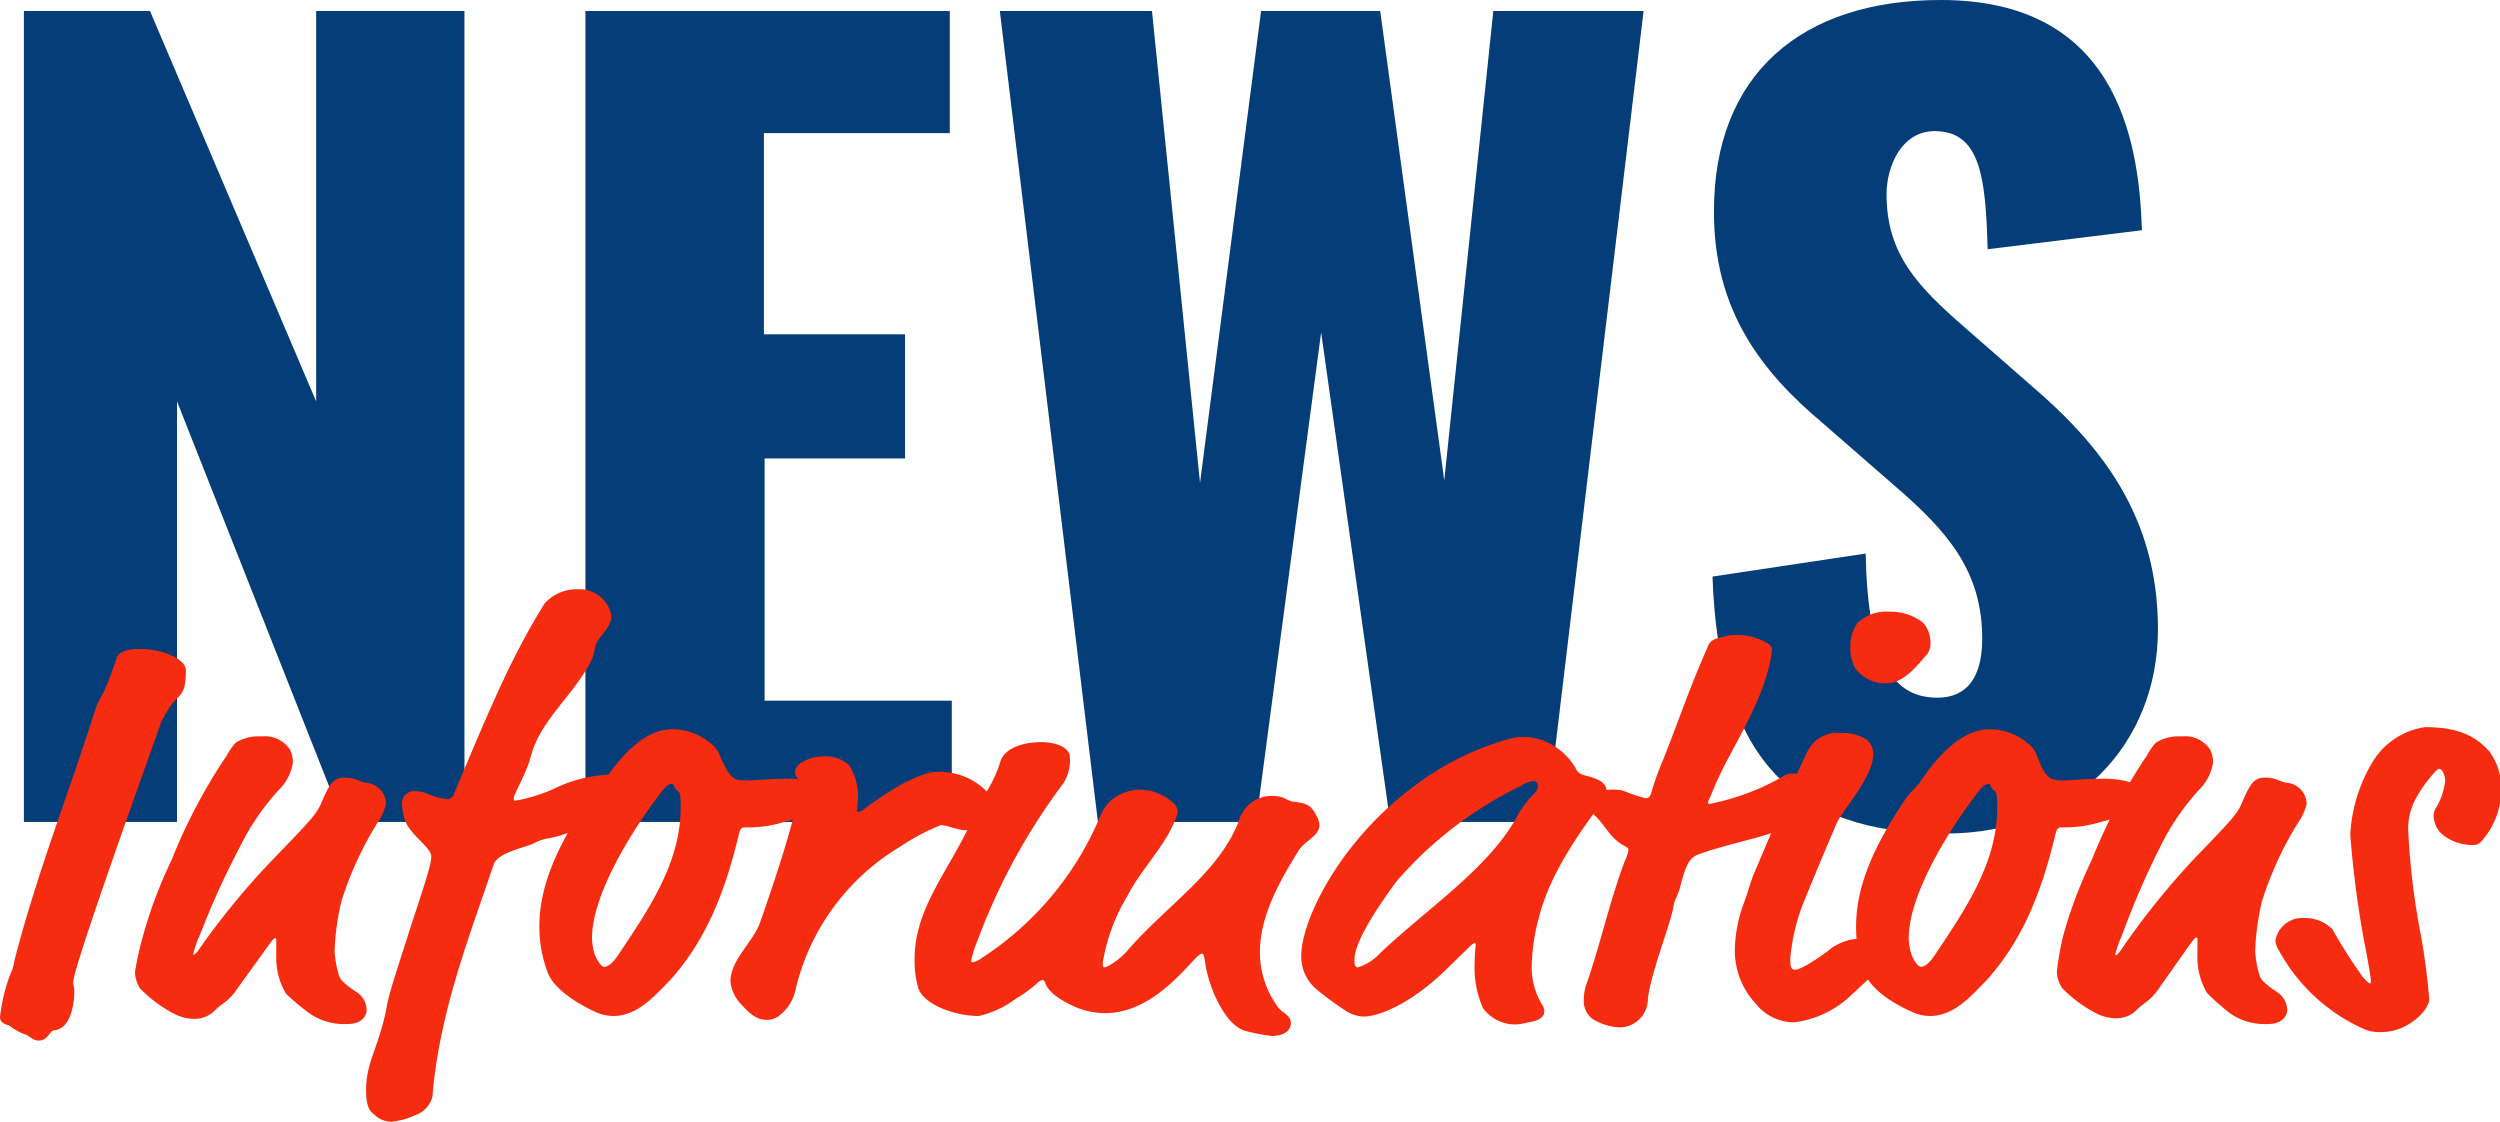
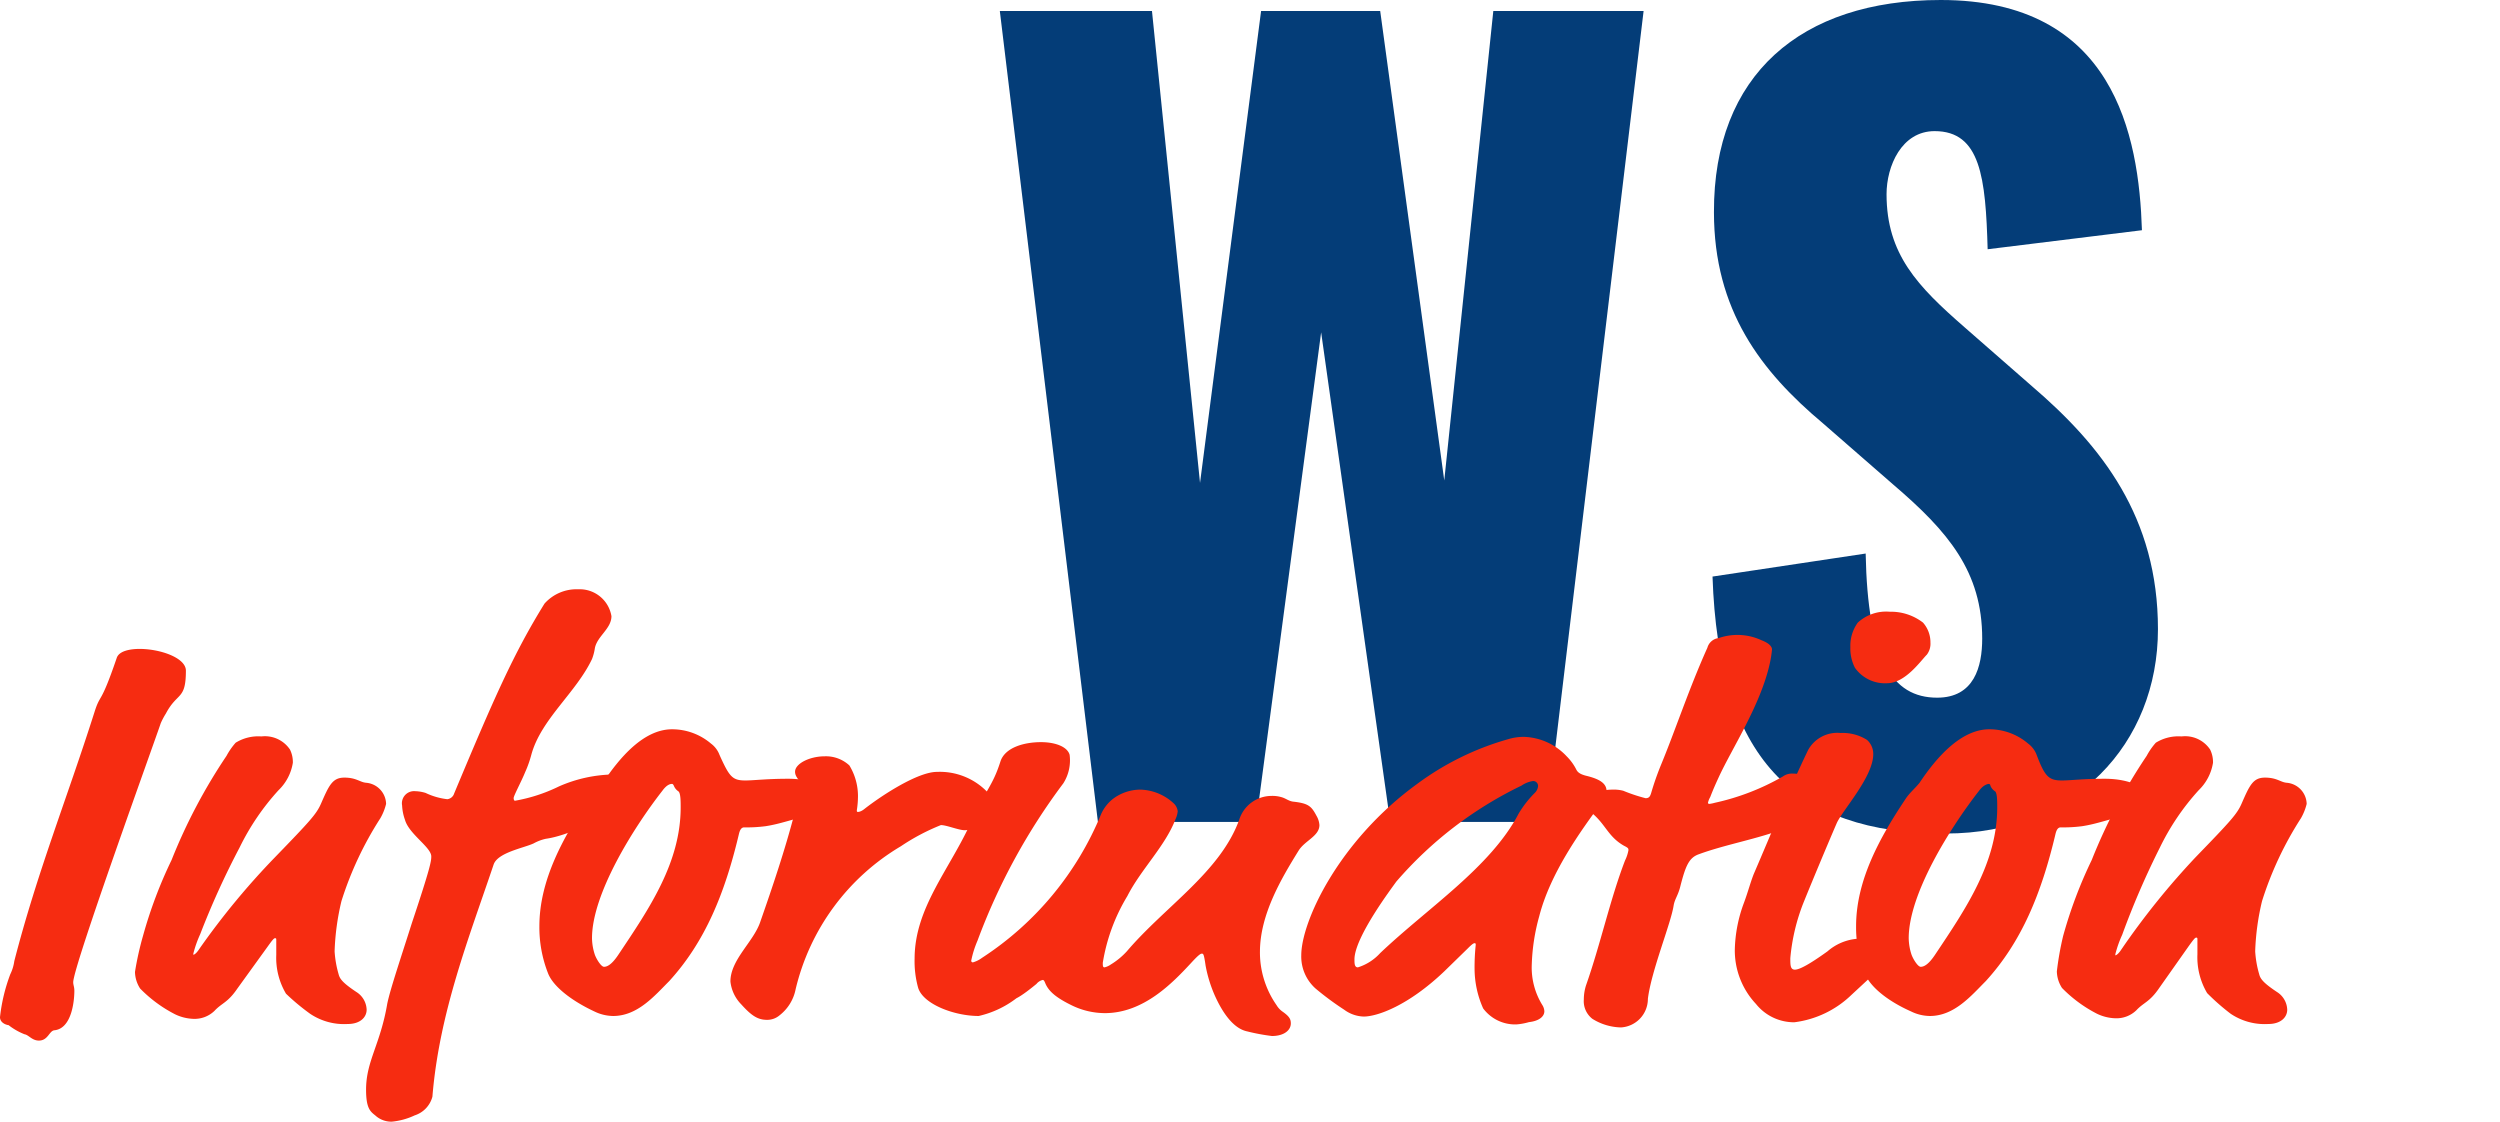
<svg xmlns="http://www.w3.org/2000/svg" viewBox="0 0 174.83 78.45">
  <defs>
    <style>.cls-1{fill:#043d78;}.cls-2{fill:#f62c11;}</style>
  </defs>
  <g id="レイヤー_2" data-name="レイヤー 2">
    <g id="レイヤー_1-2" data-name="レイヤー 1">
-       <path class="cls-1" d="M1.67.77h8.82l11.62,27.3V.77H32.48V57.48H24L12.38,28.07V57.48H1.67Z" />
-       <path class="cls-1" d="M40.94.77H66.42V9.31h-13V23.38h9.87v8.68H53.47V49H66.56v8.48H40.94Z" />
      <path class="cls-1" d="M69.92.77H80.56l3.36,33,4.27-33h8.33L101,33.6,104.43.77h10.51l-6.8,56.71H97.22L92.39,23.24,87.84,57.48H76.78Z" />
      <path class="cls-1" d="M119.76,40.32l10.71-1.61c.14,7.35,1.82,10.08,5,10.08,2.59,0,3.15-2.17,3.15-4.13,0-4.69-2.38-7.49-6.23-10.78l-4.9-4.27c-4.34-3.64-7.63-7.91-7.63-14.77C119.83,5.25,125.92,0,135.72,0c12.11,0,13.86,9.45,14.07,16.1L139,17.43c-.14-5-.49-8.26-3.71-8.26-2.31,0-3.36,2.45-3.36,4.41,0,4.2,2.17,6.44,5.46,9.31L142.09,27c4.9,4.2,8.82,9.17,8.82,17,0,8-5.81,14.29-14.84,14.29C125.36,58.32,120.18,52.92,119.76,40.32Z" />
      <path class="cls-2" d="M2.72,72.77c-.48,0-.72-.4-1-.44A4.43,4.43,0,0,1,.6,71.69c-.08,0-.6-.12-.6-.56a12.25,12.25,0,0,1,.72-3A3,3,0,0,0,1,67.21C2.6,61,4.68,55.86,6.6,49.82c.44-1.4.4-.4,1.56-3.8.16-.52,1-.64,1.6-.64C11.2,45.38,13,46,13,46.9c0,2.08-.6,1.48-1.4,3a4.88,4.88,0,0,0-.36.68C10.8,51.9,5.12,67.57,5.12,68.69c0,.2.08.32.08.6,0,.64-.16,2.64-1.4,2.76C3.44,72.09,3.36,72.77,2.72,72.77Z" />
      <path class="cls-2" d="M19.24,59.94c2.44-2.52,2.88-3,3.2-3.72.56-1.28.8-1.84,1.64-1.84s1.08.32,1.52.36A1.52,1.52,0,0,1,27,56.22a3.86,3.86,0,0,1-.4,1,24,24,0,0,0-2.72,5.79,17.34,17.34,0,0,0-.48,3.52,7.3,7.3,0,0,0,.28,1.6c.08.32.28.6,1.24,1.24a1.52,1.52,0,0,1,.72,1.24c0,.52-.44,1-1.32,1a4.25,4.25,0,0,1-2.64-.72A15.54,15.54,0,0,1,20,69.49a4.92,4.92,0,0,1-.68-2.72c0-.28,0-.88,0-1s0-.16-.08-.16-.16.08-.56.64l-2.08,2.88c-.68,1-1.08,1-1.6,1.56a2,2,0,0,1-1.48.56,3.18,3.18,0,0,1-1.28-.32,9.42,9.42,0,0,1-2.44-1.8,2.21,2.21,0,0,1-.36-1.16A21.2,21.2,0,0,1,10,65.45a31.4,31.4,0,0,1,2-5.31,38.59,38.59,0,0,1,3.84-7.28,4.75,4.75,0,0,1,.64-.92,3,3,0,0,1,1.8-.44,2.11,2.11,0,0,1,2,.92,2,2,0,0,1,.2.92,3.41,3.41,0,0,1-1,1.92,16.89,16.89,0,0,0-2.72,4A57.2,57.2,0,0,0,14,65.33a7.94,7.94,0,0,0-.48,1.36s0,.08,0,.08.16,0,.44-.44A52.33,52.33,0,0,1,19.24,59.94Z" />
      <path class="cls-2" d="M44.88,55.38c0,.44-.4.84-1.52,1.28-1.68.68-3.52,1.76-5.2,2a3.2,3.2,0,0,0-.84.32c-.68.32-2.52.64-2.8,1.48-1.72,5.11-3.8,10.35-4.28,16.23A1.87,1.87,0,0,1,29,78a4.79,4.79,0,0,1-1.6.44A1.65,1.65,0,0,1,26.24,78c-.36-.28-.64-.52-.64-1.8,0-2,1-3.16,1.48-6,.2-1,1-3.36,1.72-5.64,1.32-3.95,1.36-4.35,1.36-4.67,0-.64-1.56-1.56-1.84-2.56a3.4,3.4,0,0,1-.2-1,.85.85,0,0,1,.92-1,2.69,2.69,0,0,1,.72.12,4.78,4.78,0,0,0,1.52.44.57.57,0,0,0,.48-.4c2.76-6.6,4.16-9.8,6.32-13.28a3,3,0,0,1,2.36-1,2.25,2.25,0,0,1,2.32,1.88c0,.88-1,1.4-1.16,2.24a3.48,3.48,0,0,1-.2.76c-1.12,2.36-3.56,4.2-4.24,6.68a7.86,7.86,0,0,1-.44,1.24c-.24.6-.8,1.64-.8,1.8S36,56,36,56a11.44,11.44,0,0,0,3.08-1,9.79,9.79,0,0,1,3.8-.84C44.16,54.22,44.88,54.82,44.88,55.38Z" />
      <path class="cls-2" d="M52.12,54.58c.6,0,1.48-.12,3-.12,1.88,0,3.12.72,3.12,1.4,0,.4-.32.56-.72.72-.56.2-.48.4-1.08.52-1,.16-1.84.52-2.92.68a10.22,10.22,0,0,1-1.48.08c-.16,0-.28.12-.36.44-1,4.24-2.4,7.59-4.88,10.31-1,1-2.2,2.44-3.92,2.44a3.06,3.06,0,0,1-1.32-.32C40,70,38.68,69,38.32,68.05a8.78,8.78,0,0,1-.6-3.28c0-3.23,1.68-6.23,3.44-8.87.28-.44.68-.76,1-1.16C43.32,53,45,51,47,51a4.2,4.2,0,0,1,2.72,1,1.75,1.75,0,0,1,.6.8C51,54.3,51.2,54.58,52.12,54.58Zm-5.8.72c-2,2.56-4.92,7.2-4.92,10.31a3.86,3.86,0,0,0,.2,1.16c.12.32.44.84.64.84s.52-.12,1-.84c2.16-3.23,4.36-6.44,4.36-10.31,0-.44,0-1-.16-1.12a.86.86,0,0,1-.32-.4q-.06-.12-.12-.12C46.88,54.82,46.64,54.86,46.32,55.3Z" />
      <path class="cls-2" d="M60.44,56.58c1.28-1,3.76-2.6,5.08-2.6A4.61,4.61,0,0,1,69,55.34a1.18,1.18,0,0,1,.32.84,1.93,1.93,0,0,1-1.84,1.88c-.44,0-1.28-.36-1.68-.36A14.91,14.91,0,0,0,63,59.18a15.88,15.88,0,0,0-7.36,10A3.05,3.05,0,0,1,54.52,71a1.33,1.33,0,0,1-.88.32c-.64,0-1.08-.28-1.8-1.08a2.69,2.69,0,0,1-.76-1.6c0-1.52,1.6-2.76,2.08-4.15.88-2.52,1.72-5,2.4-7.6a12.68,12.68,0,0,0,.4-2c0-.36-.36-.52-.36-.92,0-.56,1-1.08,2.08-1.08a2.41,2.41,0,0,1,1.72.64A4.13,4.13,0,0,1,60,55.66a6.44,6.44,0,0,1-.08,1c0,.08,0,.12.08.12S60.24,56.74,60.44,56.58Z" />
      <path class="cls-2" d="M77,56.94a2.82,2.82,0,0,1,.84-1.08,3.22,3.22,0,0,1,1.88-.64,3.55,3.55,0,0,1,2.4,1,.89.89,0,0,1,.24.52,1.72,1.72,0,0,1-.16.56c-.72,1.88-2.4,3.48-3.36,5.36a13,13,0,0,0-1.72,4.67c0,.2,0,.32.12.32a1.24,1.24,0,0,0,.44-.2,5.1,5.1,0,0,0,1.12-.92c2.68-3.15,6.55-5.55,7.87-9.23a2.37,2.37,0,0,1,2.24-1.64,2.22,2.22,0,0,1,.68.08c.32.08.52.28.84.32,1.08.12,1.28.32,1.64,1a1.47,1.47,0,0,1,.2.64c0,.76-1,1.08-1.44,1.76-1.24,2-2.72,4.51-2.72,7.11a6.45,6.45,0,0,0,1.16,3.72,1.48,1.48,0,0,0,.4.44c.52.36.6.56.6.84,0,.48-.48.88-1.32.88a13.89,13.89,0,0,1-1.72-.32c-1-.2-1.76-1.36-2.28-2.52a9.43,9.43,0,0,1-.64-2.08c-.12-.84-.16-.84-.27-.84s-.33.2-.77.68c-1.23,1.32-3.27,3.48-6,3.48A5.31,5.31,0,0,1,75,70.33c-1.16-.56-1.64-1-1.88-1.52-.08-.2-.12-.28-.2-.28a.8.8,0,0,0-.44.28c-.44.36-1,.8-1.4,1a6.83,6.83,0,0,1-2.64,1.24c-1.72,0-3.92-.84-4.24-2a6.91,6.91,0,0,1-.24-2c0-3.59,2.48-6.27,4-9.67.92-2.08,1.44-2.36,2-4.12.32-1,1.68-1.36,2.84-1.36,1,0,1.84.32,2,.88a3,3,0,0,1-.44,2,43.54,43.54,0,0,0-6,11,6.93,6.93,0,0,0-.44,1.4.11.11,0,0,0,.12.12,2,2,0,0,0,.64-.32A21.9,21.9,0,0,0,77,56.94Z" />
      <path class="cls-2" d="M102.64,66.33,101,67.93c-2.52,2.4-4.68,3.16-5.64,3.16A2.42,2.42,0,0,1,94,70.61a20.55,20.55,0,0,1-2-1.48,3,3,0,0,1-1-2.32c0-2.35,2.6-8,8.12-12a19.65,19.65,0,0,1,6.36-3.12,3.72,3.72,0,0,1,1.08-.16,4.27,4.27,0,0,1,3,1.36,3.6,3.6,0,0,1,.67.92c.08.16.21.32.69.44,1,.24,1.43.56,1.43,1.08a1,1,0,0,1-.16.56c-1.75,2.32-3.79,5.23-4.55,8.19a14.09,14.09,0,0,0-.52,3.36,5,5,0,0,0,.76,2.88.89.89,0,0,1,.12.4c0,.36-.36.68-1.08.76a4.36,4.36,0,0,1-.88.16,2.79,2.79,0,0,1-2.32-1.12,6.84,6.84,0,0,1-.6-2.76,15,15,0,0,1,.08-1.68c0-.08,0-.12-.08-.12S102.92,66.05,102.64,66.33Zm3.76-11.39a27.12,27.12,0,0,0-8.76,6.72c-.24.35-2.92,3.87-2.92,5.43,0,.28,0,.56.24.56a3.53,3.53,0,0,0,1.56-1c3.36-3.19,7.72-6,9.68-9.75a7.38,7.38,0,0,1,1.12-1.44.77.77,0,0,0,.24-.48.34.34,0,0,0-.36-.36A1.92,1.92,0,0,0,106.4,54.94Z" />
      <path class="cls-2" d="M119.44,56.14a.09.09,0,0,0,.08.08,2.3,2.3,0,0,0,.4-.08,16.64,16.64,0,0,0,4.76-1.84,1.09,1.09,0,0,1,.72-.2c.91,0,2.59.64,2.59,1.4a2,2,0,0,1-1.39,1.6c-1.08.44-1.08.56-1.8.84-1.84.72-4.16,1.12-6,1.8-.68.24-.92.8-1.28,2.2-.16.68-.4.91-.48,1.39-.2,1.28-1.56,4.56-1.8,6.52a2,2,0,0,1-1.88,2,3.91,3.91,0,0,1-2-.6,1.56,1.56,0,0,1-.6-1.36,3.26,3.26,0,0,1,.16-1c1-2.84,1.68-6,2.72-8.71a2.75,2.75,0,0,0,.24-.72c0-.12,0-.16-.32-.32-1.12-.64-1.28-1.52-2.28-2.32a.76.76,0,0,1-.36-.6c0-.56.84-1,1.84-1a2.59,2.59,0,0,1,.76.08,11.49,11.49,0,0,0,1.56.52c.24,0,.32-.12.4-.4.2-.68.4-1.24.64-1.84,1-2.4,2-5.44,3.28-8.28a.93.93,0,0,1,.8-.68,4,4,0,0,1,3,.16c.52.2.72.44.72.64a7.71,7.71,0,0,1-.16,1c-.64,2.88-2.64,5.92-3.56,7.92-.24.52-.4.88-.6,1.4A1.45,1.45,0,0,0,119.44,56.14Z" />
      <path class="cls-2" d="M129.88,65.65c1.44,0,1.88.6,1.88,1.16a1.52,1.52,0,0,1-.64,1.24l-1.64,1.52a7,7,0,0,1-4,1.92,3.41,3.41,0,0,1-2.68-1.28,5.46,5.46,0,0,1-1.48-3.84,9.93,9.93,0,0,1,.64-3.24c.28-.75.44-1.39.68-2,1.24-2.87,2.36-5.67,3.8-8.67a2.33,2.33,0,0,1,2.28-1.2,3.17,3.17,0,0,1,1.84.48,1.31,1.31,0,0,1,.44,1c0,1.6-2.16,3.92-2.56,4.84-.64,1.48-1.76,4.16-2.32,5.55a13.82,13.82,0,0,0-.92,3.88c0,.48,0,.8.32.8s1-.36,2.28-1.28A3.61,3.61,0,0,1,129.88,65.65Zm4.6-22.11a2.08,2.08,0,0,1,.52,1.4,1.26,1.26,0,0,1-.25.84c-.44.44-1.51,2-2.79,2a2.57,2.57,0,0,1-2.24-1.08,2.93,2.93,0,0,1-.32-1.44,2.75,2.75,0,0,1,.52-1.72,2.92,2.92,0,0,1,2.24-.76A3.67,3.67,0,0,1,134.48,43.54Z" />
      <path class="cls-2" d="M144.19,54.58c.6,0,1.48-.12,3-.12,1.88,0,3.12.72,3.12,1.4,0,.4-.32.56-.72.72-.56.2-.48.4-1.08.52-1,.16-1.84.52-2.92.68a10.22,10.22,0,0,1-1.48.08c-.16,0-.28.12-.36.44-1,4.24-2.4,7.59-4.88,10.31-1,1-2.19,2.44-3.91,2.44a3.06,3.06,0,0,1-1.32-.32C132,70,130.76,69,130.4,68.05a8.78,8.78,0,0,1-.6-3.28c0-3.23,1.68-6.23,3.44-8.87.28-.44.68-.76,1-1.16C135.4,53,137.12,51,139.12,51a4.17,4.17,0,0,1,2.71,1,1.75,1.75,0,0,1,.6.8C143,54.3,143.27,54.58,144.19,54.58Zm-5.79.72c-2,2.56-4.92,7.2-4.92,10.31a3.86,3.86,0,0,0,.2,1.16c.12.32.44.84.64.84s.52-.12,1-.84c2.16-3.23,4.35-6.44,4.35-10.31,0-.44,0-1-.15-1.12a.84.84,0,0,1-.33-.4c0-.08-.07-.12-.11-.12S138.72,54.86,138.4,55.3Z" />
      <path class="cls-2" d="M153.55,59.94c2.44-2.52,2.88-3,3.2-3.72.56-1.28.8-1.84,1.64-1.84s1.08.32,1.52.36a1.52,1.52,0,0,1,1.4,1.48,3.86,3.86,0,0,1-.4,1,24,24,0,0,0-2.72,5.79,17.34,17.34,0,0,0-.48,3.52,7.3,7.3,0,0,0,.28,1.6c.08.32.28.6,1.24,1.24a1.52,1.52,0,0,1,.72,1.24c0,.52-.44,1-1.32,1a4.25,4.25,0,0,1-2.64-.72,15.54,15.54,0,0,1-1.64-1.44,4.92,4.92,0,0,1-.68-2.72c0-.28,0-.88,0-1s0-.16-.08-.16-.16.08-.56.64L151,69.09c-.68,1-1.08,1-1.6,1.56a2,2,0,0,1-1.48.56,3.18,3.18,0,0,1-1.28-.32,9.42,9.42,0,0,1-2.44-1.8,2.21,2.21,0,0,1-.36-1.16,21.2,21.2,0,0,1,.44-2.48,31.4,31.4,0,0,1,2-5.31,38.59,38.59,0,0,1,3.84-7.28,4.75,4.75,0,0,1,.64-.92,3,3,0,0,1,1.8-.44,2.1,2.1,0,0,1,2,.92,2,2,0,0,1,.2.92,3.41,3.41,0,0,1-1,1.92,16.91,16.91,0,0,0-2.71,4,57.2,57.2,0,0,0-2.64,6.11,7.94,7.94,0,0,0-.48,1.36s0,.08,0,.08.16,0,.44-.44A53.22,53.22,0,0,1,153.55,59.94Z" />
-       <path class="cls-2" d="M169,55.74a4.45,4.45,0,0,0-.59,2.32,51.34,51.34,0,0,0,.79,6.83,44.73,44.73,0,0,1,.68,5c0,.72-1.47,2.28-3.31,2.28A2.73,2.73,0,0,1,165.4,72a12.59,12.59,0,0,1-6-5.48,1.65,1.65,0,0,1-.28-.72,1.9,1.9,0,0,1,2-1.6,2.5,2.5,0,0,1,1,.16,2.46,2.46,0,0,1,1,.64,36.28,36.28,0,0,0,2.08,3.28c.28.32.44.48.52.48s.08,0,.08-.12,0-.4-.52-3.08a71.11,71.11,0,0,1-.92-7.19,10.88,10.88,0,0,1,1.44-4.88,5.16,5.16,0,0,1,3.79-2.64c2.48,0,3.6.72,4.48,1.68a4.26,4.26,0,0,1,.84,2.68,5.36,5.36,0,0,1-1.16,3.36c-.36.48-.48.52-.88.52a3.29,3.29,0,0,1-2-.68,1.78,1.78,0,0,1-.68-1.32,1,1,0,0,1,.12-.52,4.7,4.7,0,0,0,.68-1.92,1.34,1.34,0,0,0-.12-.6c-.08-.16-.16-.28-.28-.28s-.2.08-.44.36A9.85,9.85,0,0,0,169,55.74Z" />
    </g>
  </g>
</svg>